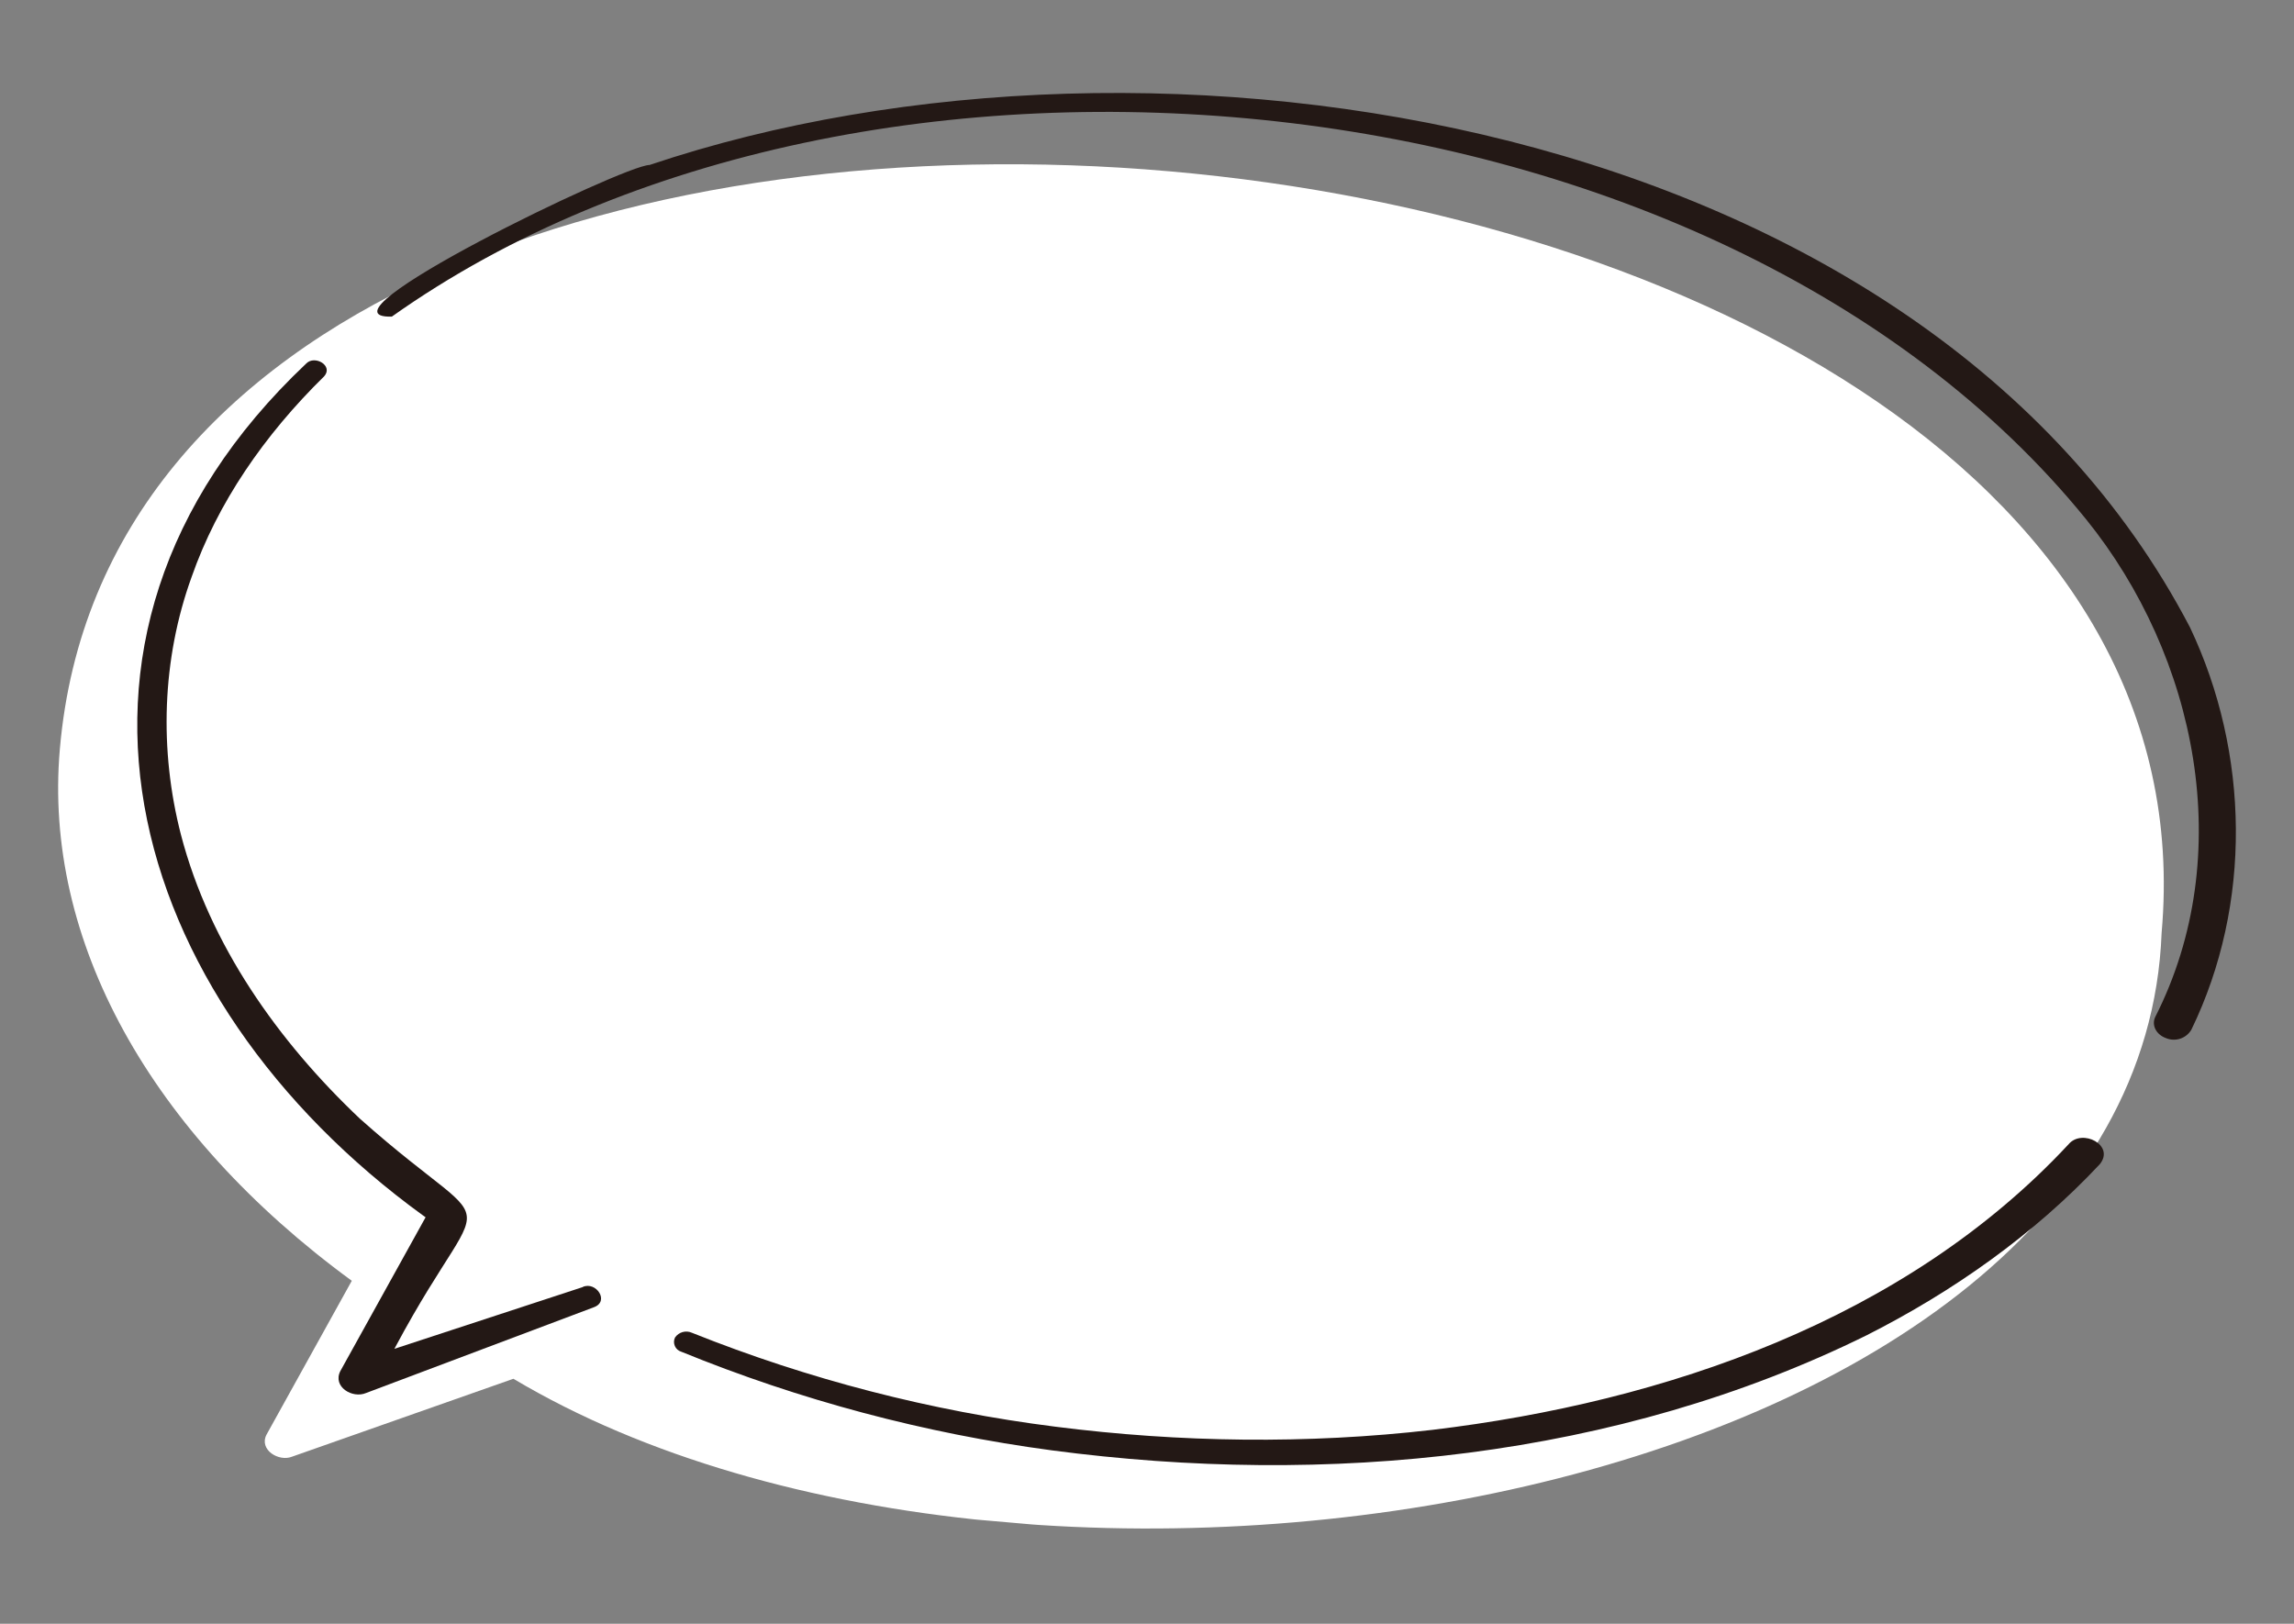
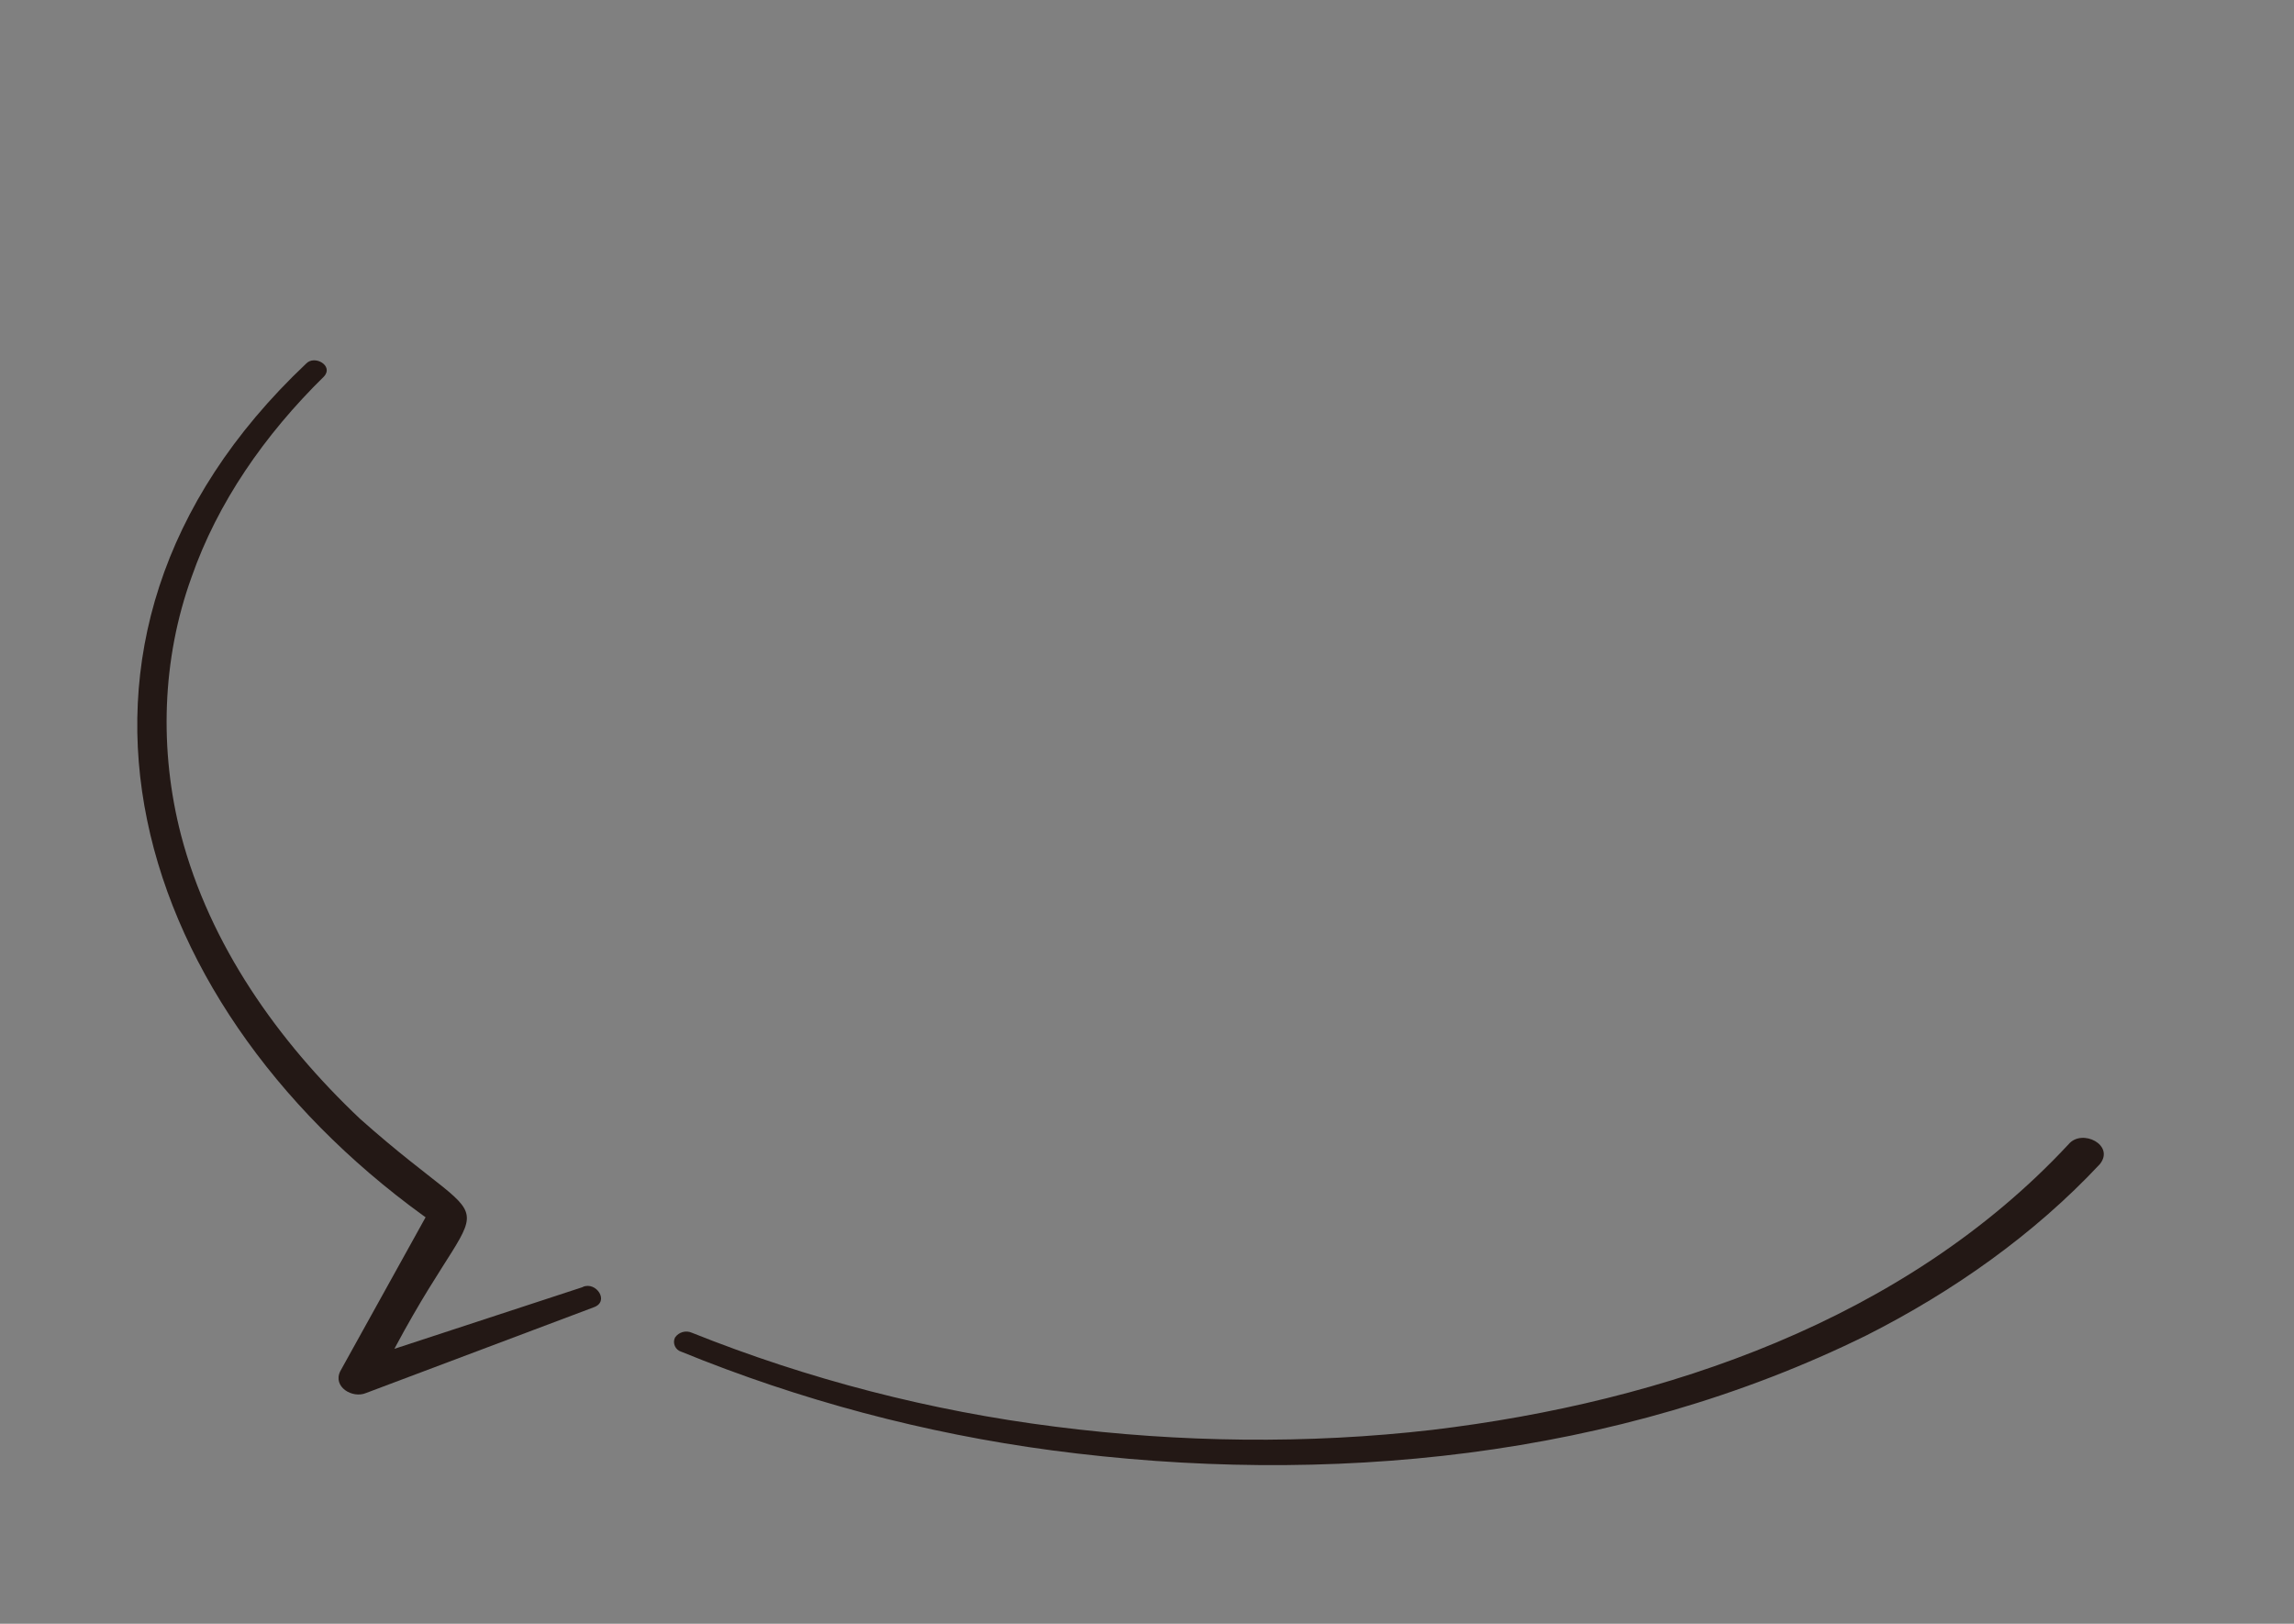
<svg xmlns="http://www.w3.org/2000/svg" id="_レイヤー_2" viewBox="0 0 394.9 279.55">
  <rect x="0" y="0" width="394.9" height="279.55" fill="#808080" stroke="none" />
  <defs>
    <style>.cls-1{fill:none;}.cls-2{clip-path:url(#clippath);}.cls-3{fill:#fff;}.cls-4{fill:#231815;}</style>
    <clipPath id="clippath">
      <rect class="cls-1" x="73.51" y="-47.6" width="247.88" height="374.75" transform="translate(41.02 324.31) rotate(-85.01)" />
    </clipPath>
  </defs>
  <g id="katman_1">
    <g id="_グループ_129">
      <g class="cls-2">
        <g id="_グループ_118">
-           <path id="_パス_176" class="cls-3" d="M10.3,128.99C23.54-24.77,385.77,6.88,372.11,160.61c-3.73,97.75-193.31,130.62-283.73,76.76l-38.07,13.4c-2.29,.95-5.78-1.16-4.43-3.78,0,0,14.68-26.49,14.68-26.49C25.73,195.01,7.44,161.77,10.3,129" />
-           <path id="_パス_177" class="cls-4" d="M356.11,196.98c-28.11,30.22-69.42,44.38-109.56,49.19-21.46,2.48-43.44,2.18-64.88-.55-21.46-2.71-42.48-8.14-62.56-16.17-1.04-.47-2.27-.12-2.91,.82-.47,.96,.05,2.14,1.07,2.44,20.45,8.35,41.88,14.06,63.77,16.98,47.3,6.27,97.23,1.46,140.36-19.84,14.81-7.51,28.72-17.28,40.09-29.44,2.61-3.28-3.07-6.16-5.38-3.43Z" />
-           <path id="_パス_178" class="cls-4" d="M67.45,54.51C148.77-3.16,295.42,10.97,359.08,89.36c19.16,23.7,26.08,57.89,11.93,85.73-.67,1.41,.16,3.04,1.89,3.65,1.61,.65,3.45,.03,4.33-1.46,10.49-21.61,10.02-47.65-.23-69.26C331.24,20.33,199.03-.94,111.82,28.4c-4.47,.02-59.07,26.48-44.37,26.11Z" />
+           <path id="_パス_177" class="cls-4" d="M356.11,196.98c-28.11,30.22-69.42,44.38-109.56,49.19-21.46,2.48-43.44,2.18-64.88-.55-21.46-2.71-42.48-8.14-62.56-16.17-1.04-.47-2.27-.12-2.91,.82-.47,.96,.05,2.14,1.07,2.44,20.45,8.35,41.88,14.06,63.77,16.98,47.3,6.27,97.23,1.46,140.36-19.84,14.81-7.51,28.72-17.28,40.09-29.44,2.61-3.28-3.07-6.16-5.38-3.43" />
          <path id="_パス_179" class="cls-4" d="M100.33,221.58l-40.08,13.14,4.43,3.78c18.94-38.5,23.79-22.28-2.74-45.92-14.07-13.32-25.83-29.9-30.78-48.83-3.77-14.57-3.31-30.25,1.83-44.43,4.45-12.73,12.51-24.43,22.79-34.51,1.69-1.84-1.61-3.75-3.07-2.22C1.82,110.65,23.07,174.7,75.24,210.97l-.92-3.31-15.73,28.38c-1.38,2.7,2.07,4.79,4.43,3.78,0,0,39.2-14.76,39.2-14.76,2.77-.99,.4-4.52-1.9-3.5" />
        </g>
      </g>
    </g>
  </g>
</svg>